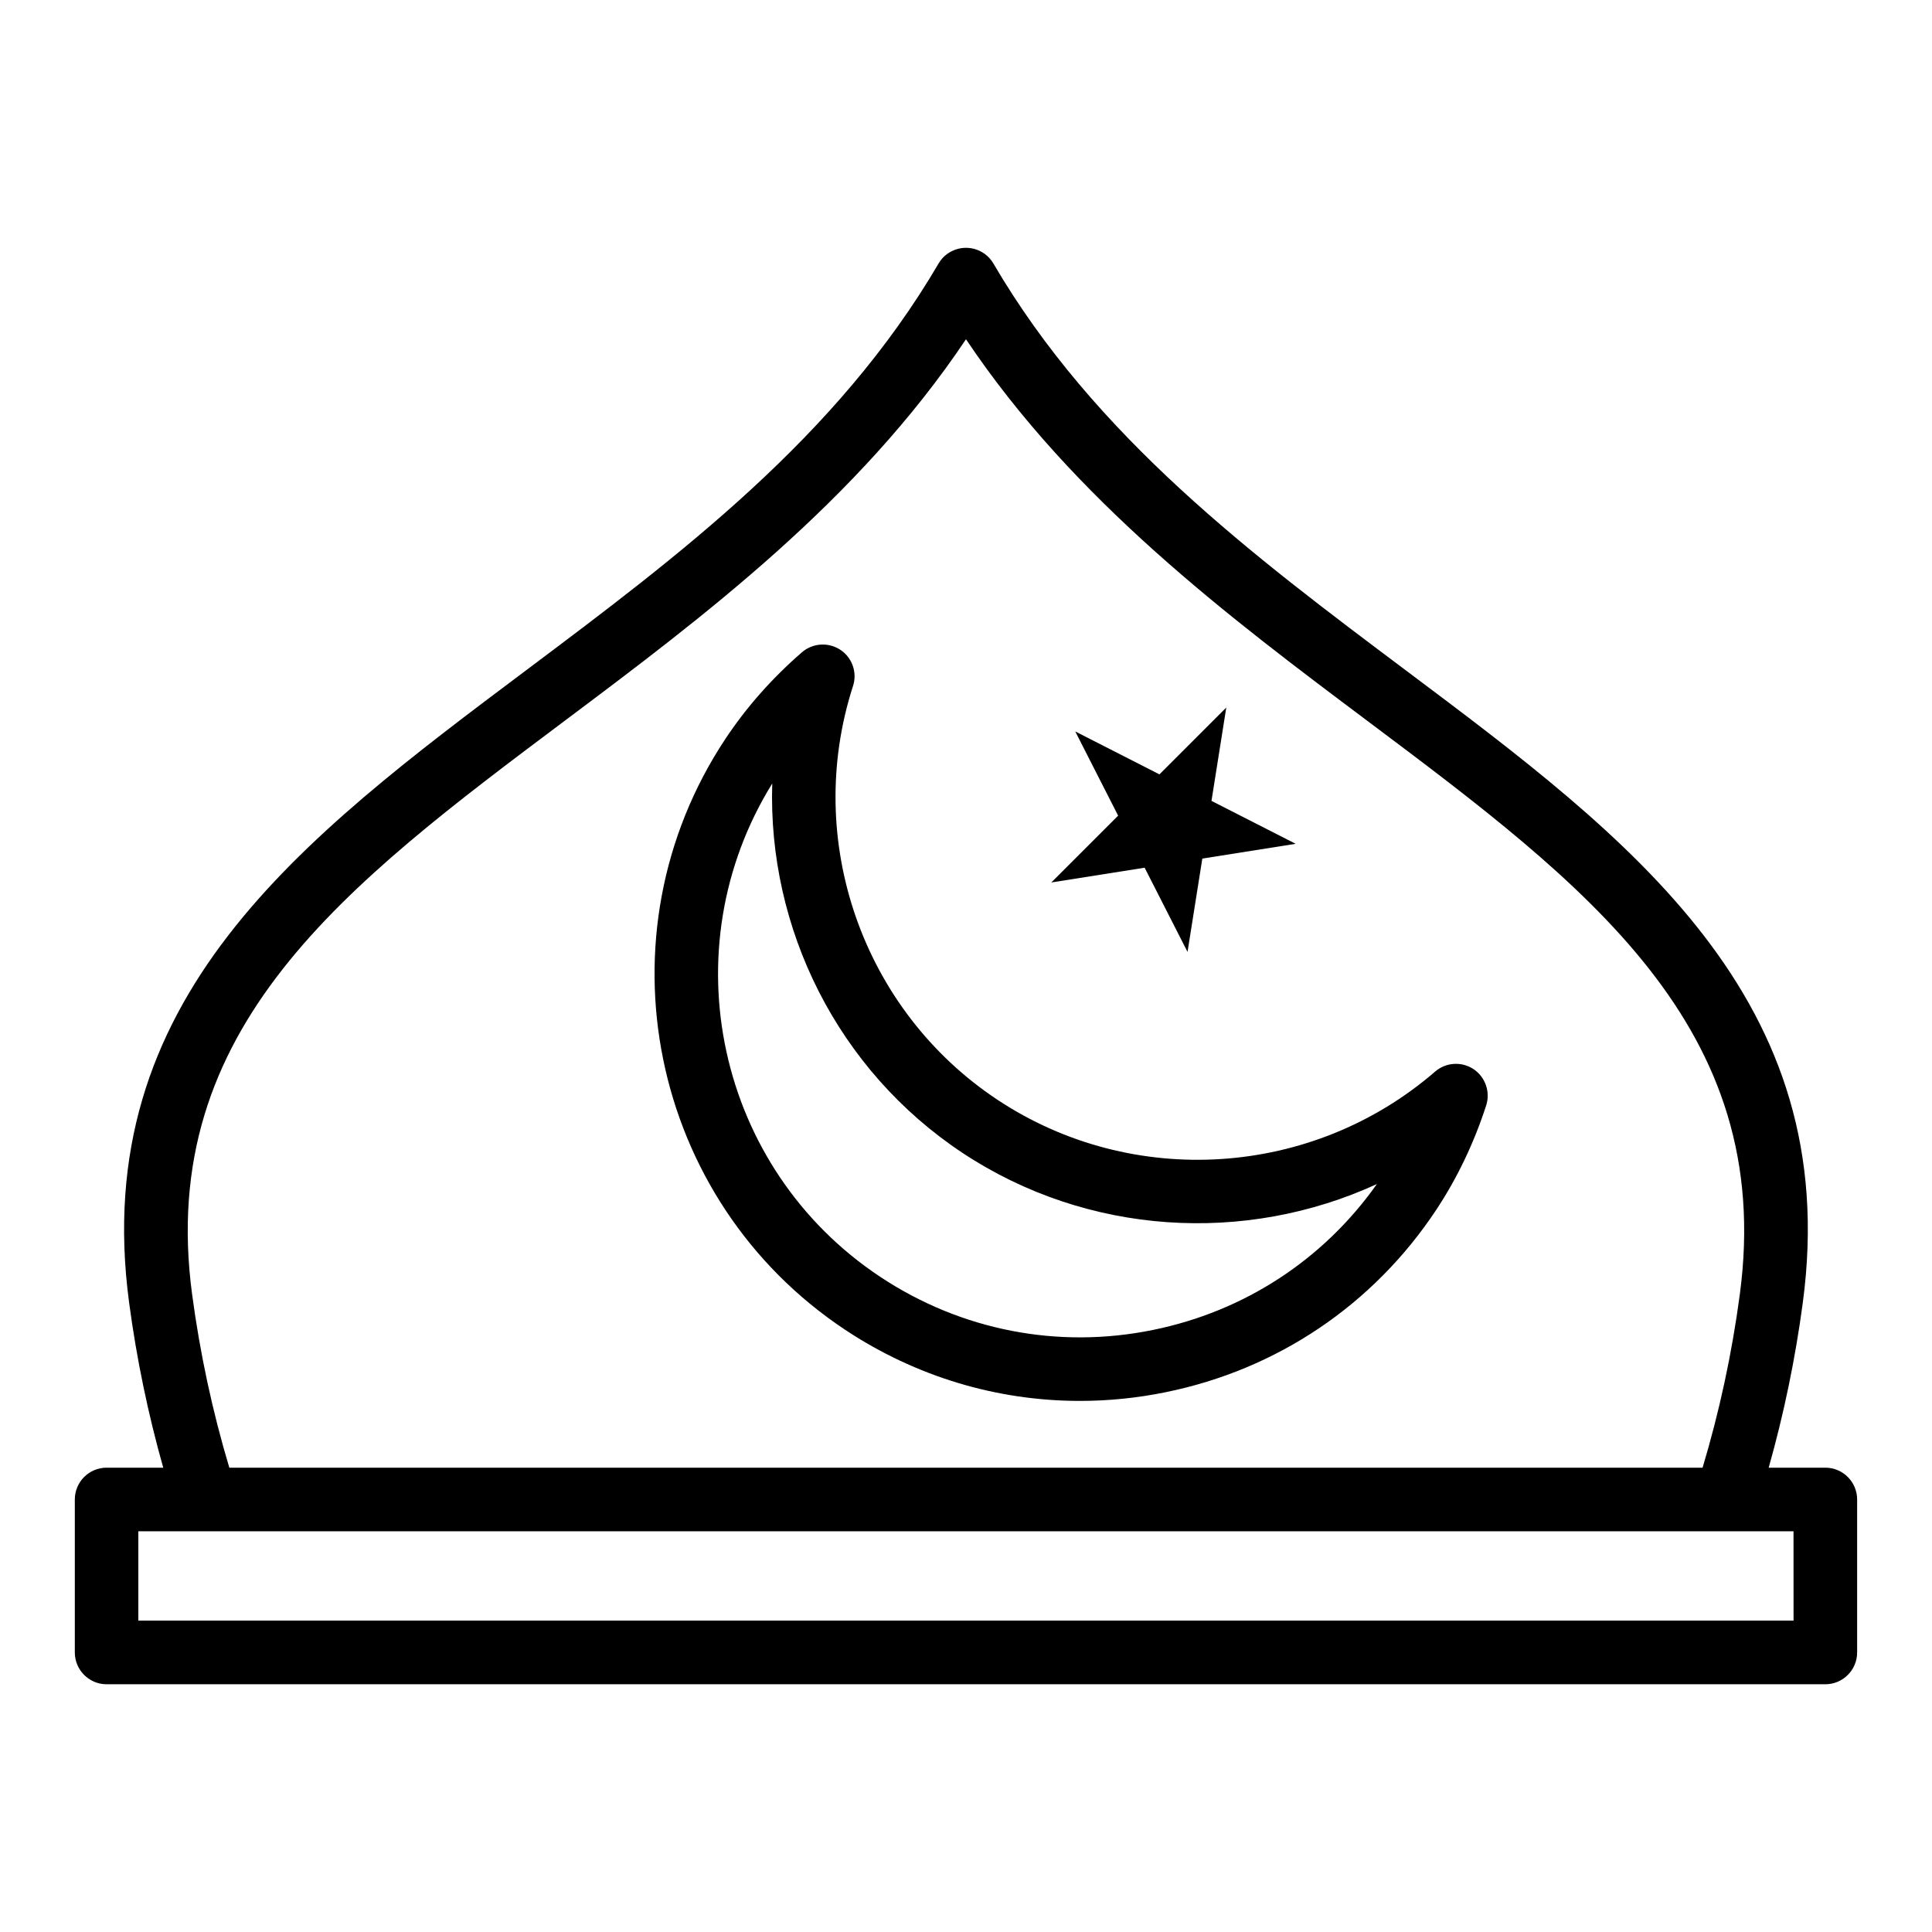
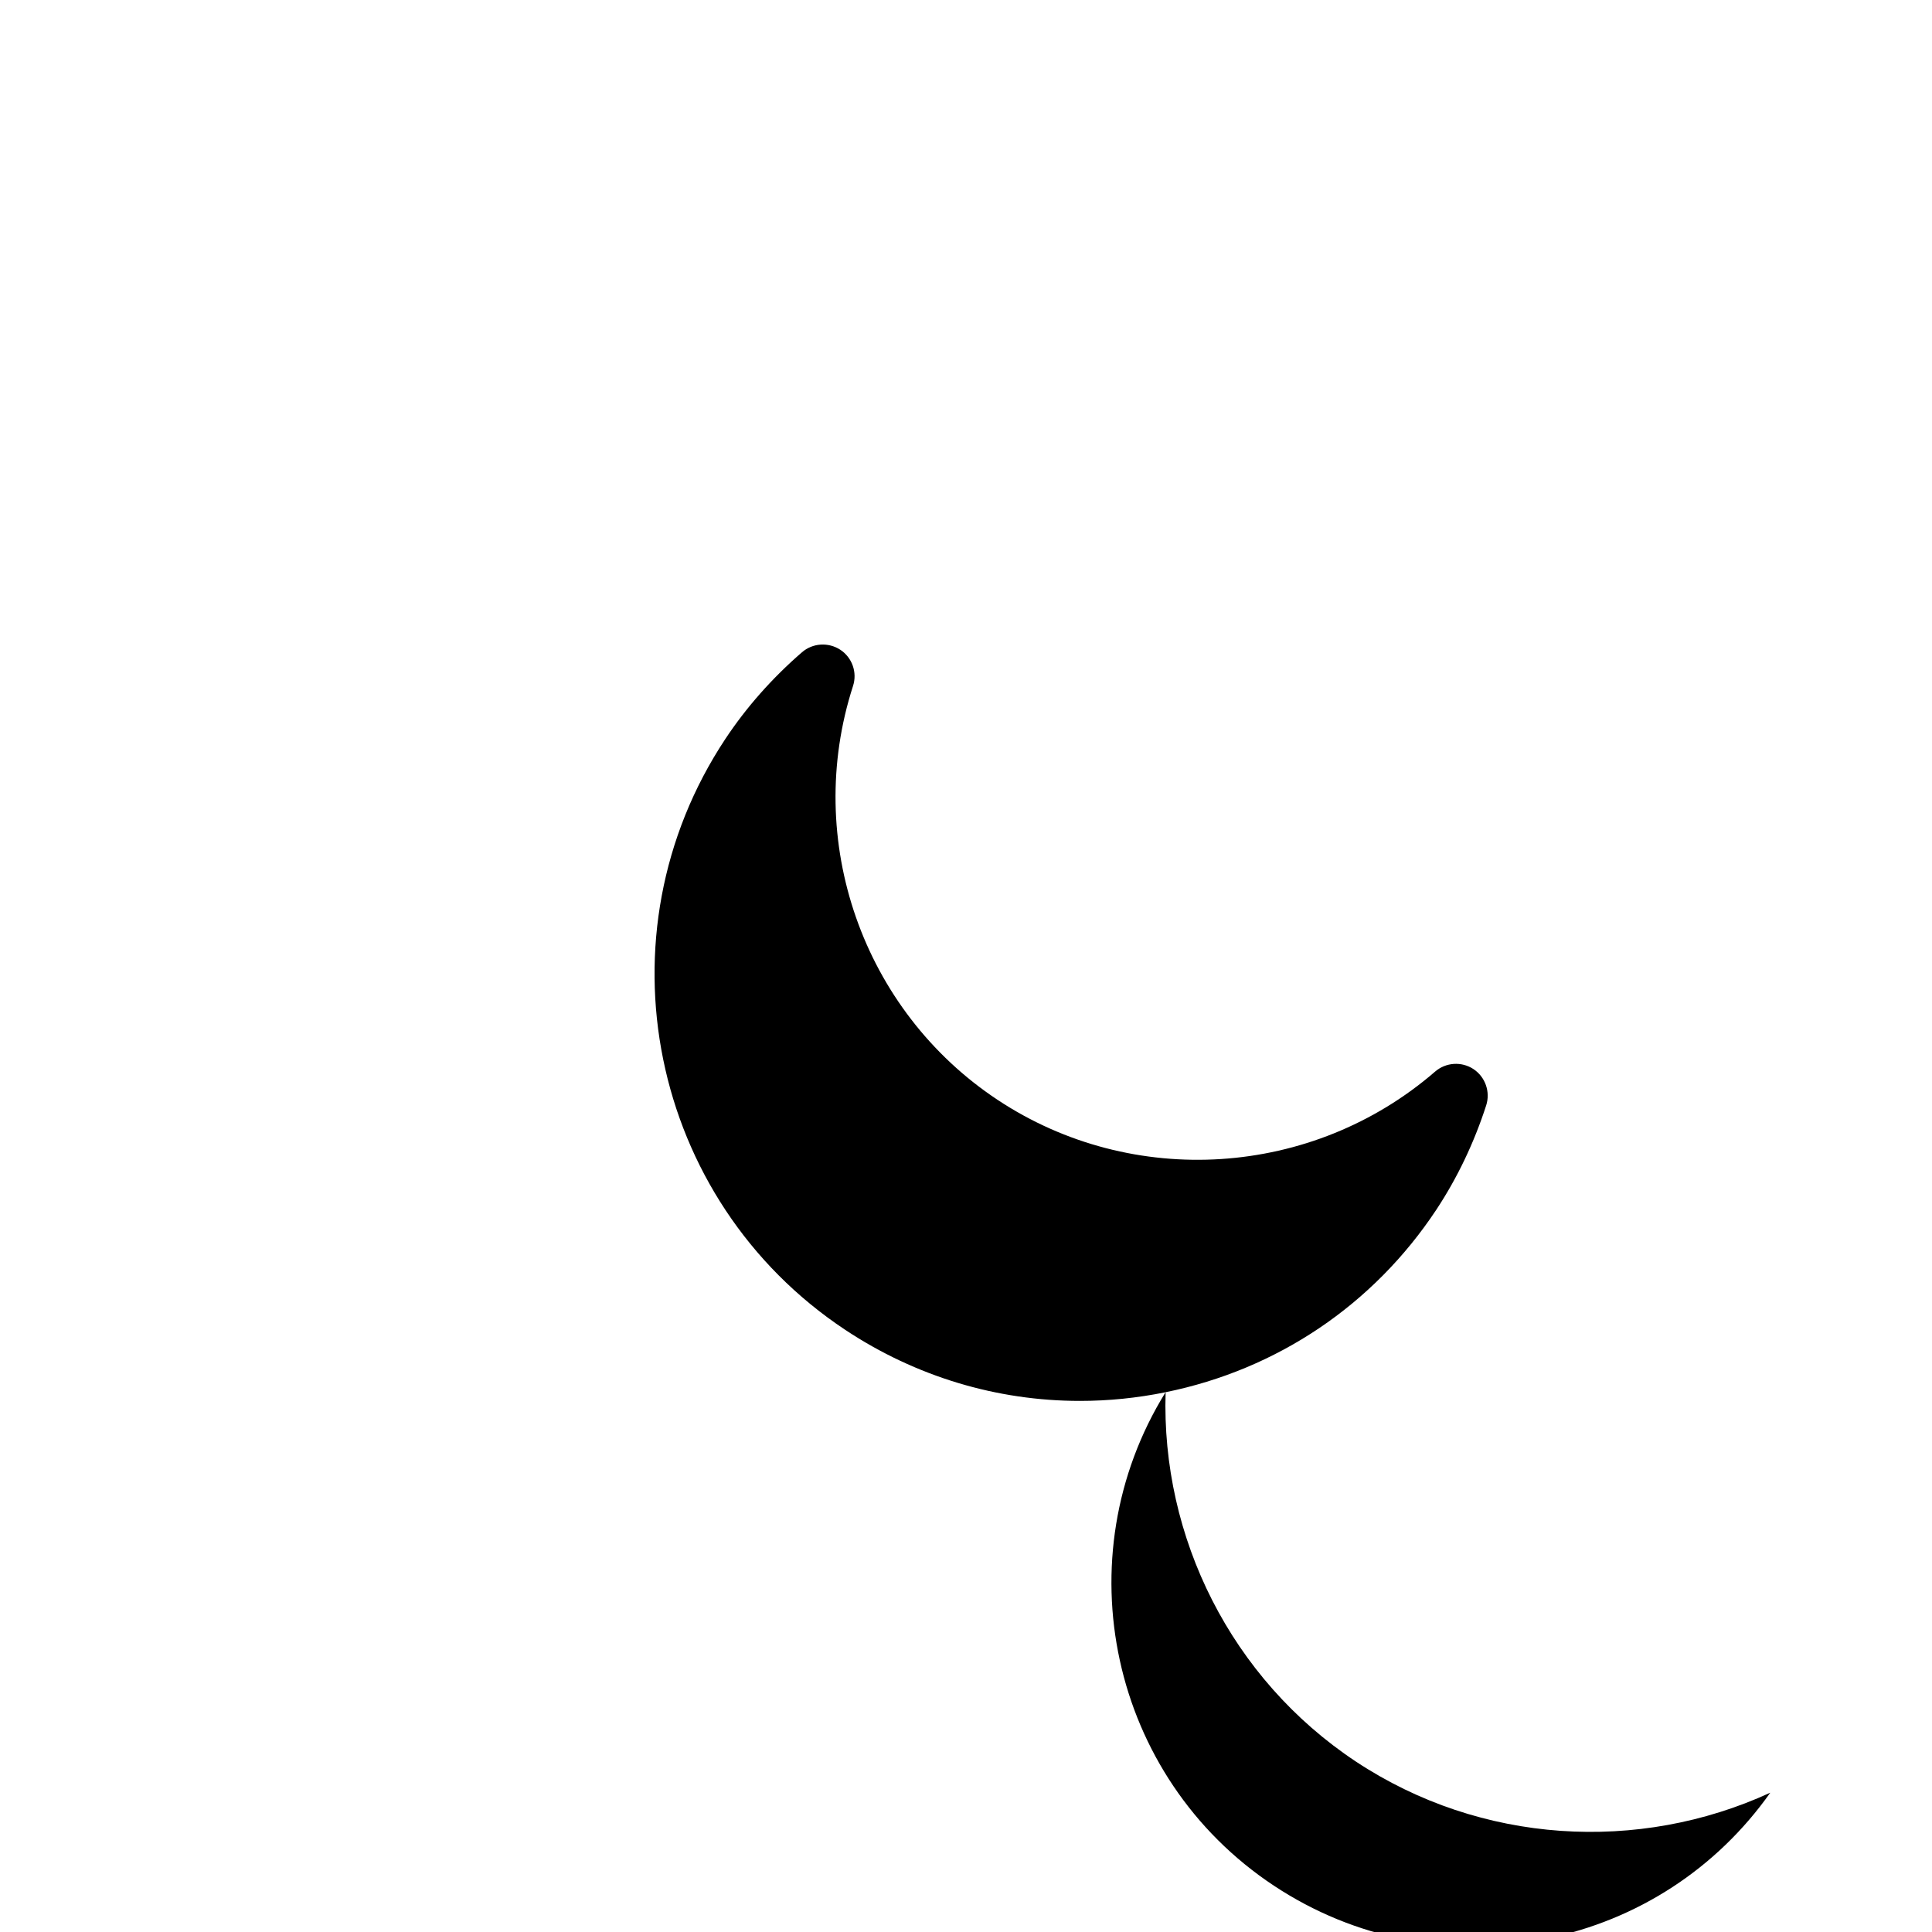
<svg xmlns="http://www.w3.org/2000/svg" fill="#000000" width="800px" height="800px" version="1.1" viewBox="144 144 512 512">
  <g>
-     <path d="m452.9 512.95c29.578-6.004 55.047-23.164 71.715-48.324 5.57-8.426 10.031-17.758 13.238-27.688 1.152-3.598-0.227-7.523-3.371-9.621-3.164-2.078-7.316-1.789-10.152 0.656-32.496 28.117-80.164 31.203-115.95 7.504-35.785-23.688-51.543-68.785-38.324-109.67 1.172-3.598-0.207-7.523-3.359-9.609-3.144-2.055-7.297-1.82-10.164 0.656-7.934 6.875-14.77 14.613-20.32 22.992-34.398 51.934-20.121 122.17 31.82 156.6 18.715 12.395 40.195 18.809 62.156 18.809 7.539 0 15.145-0.758 22.711-2.301zm-104.25-161.3c-1.211 38.418 17.316 75.938 50.441 97.891 33.133 21.91 74.922 24.273 109.8 8.242-14.184 20.062-35.148 33.75-59.34 38.664-25.098 5.137-50.812 0.145-72.23-14.039-43.371-28.734-55.879-86.836-28.676-130.76z" />
-     <path d="m447.34 373.95 11.367 22.316 3.922-24.734 24.738-3.914-22.312-11.375 3.922-24.734-17.711 17.707-22.312-11.375 11.363 22.316-17.711 17.707z" />
-     <path d="m627.74 532.95h-15.02c4.016-14.223 7.066-28.879 9.039-43.719 10.793-80.605-45.59-122.89-105.28-167.64-40.453-30.348-82.281-61.715-109.22-107.76-0.012-0.02-0.023-0.031-0.031-0.051-0.078-0.133-0.168-0.258-0.254-0.387-0.07-0.105-0.141-0.219-0.215-0.32-0.062-0.082-0.133-0.16-0.195-0.242-0.109-0.141-0.219-0.281-0.336-0.41l-0.105-0.105c-0.156-0.168-0.316-0.332-0.484-0.48-0.035-0.031-0.07-0.059-0.105-0.09-0.172-0.152-0.348-0.297-0.535-0.434-0.078-0.059-0.16-0.105-0.238-0.16-0.145-0.098-0.289-0.199-0.441-0.289-0.023-0.012-0.043-0.027-0.062-0.043-0.102-0.059-0.211-0.109-0.316-0.164-0.117-0.062-0.234-0.125-0.352-0.184-0.145-0.066-0.293-0.125-0.441-0.188-0.105-0.043-0.207-0.086-0.312-0.121-0.164-0.059-0.328-0.105-0.492-0.156-0.094-0.027-0.188-0.055-0.285-0.082-0.168-0.043-0.336-0.074-0.508-0.105-0.102-0.02-0.199-0.039-0.301-0.055-0.16-0.023-0.316-0.039-0.477-0.055-0.117-0.012-0.234-0.023-0.352-0.027-0.141-0.008-0.281-0.008-0.418-0.008-0.141 0-0.281 0-0.418 0.008-0.117 0.008-0.234 0.016-0.352 0.027-0.16 0.016-0.316 0.031-0.477 0.055-0.102 0.016-0.199 0.035-0.301 0.055-0.168 0.031-0.336 0.066-0.504 0.105-0.098 0.023-0.191 0.055-0.289 0.082-0.164 0.047-0.324 0.094-0.484 0.152-0.109 0.039-0.219 0.086-0.328 0.129-0.141 0.059-0.281 0.113-0.422 0.176-0.137 0.062-0.27 0.137-0.402 0.207-0.09 0.047-0.184 0.09-0.273 0.141-0.02 0.012-0.035 0.023-0.055 0.035-0.152 0.09-0.301 0.191-0.449 0.293-0.082 0.055-0.168 0.105-0.246 0.164-0.141 0.105-0.277 0.219-0.414 0.332-0.078 0.066-0.16 0.125-0.238 0.195-0.102 0.094-0.199 0.195-0.297 0.293-0.102 0.098-0.203 0.195-0.297 0.301-0.059 0.066-0.113 0.141-0.172 0.207-0.125 0.148-0.25 0.293-0.363 0.449-0.035 0.051-0.066 0.102-0.102 0.152-0.129 0.184-0.25 0.367-0.363 0.559-0.008 0.012-0.012 0.02-0.02 0.027-26.945 46.031-68.777 77.41-109.23 107.75-59.699 44.777-116.07 87.059-105.29 167.66 1.988 14.883 5.035 29.535 9.043 43.719h-15.016c-4.644 0-8.418 3.781-8.418 8.43v40.535c0 4.644 3.773 8.43 8.418 8.43h455.49c4.644 0 8.426-3.781 8.426-8.43v-40.535c0.004-4.648-3.777-8.43-8.426-8.43zm-432.83-45.938c-9.477-70.832 40.656-108.43 98.695-151.96 36.629-27.465 77.727-58.316 106.39-101.15 28.668 42.832 69.773 73.688 106.39 101.15 58.047 43.535 108.16 81.129 98.684 151.96-2.078 15.641-5.406 31.078-9.867 45.941l-195.21-0.004h-195.22c-4.449-14.82-7.769-30.258-9.863-45.938zm424.4 86.473h-438.65v-23.68h438.64z" />
+     <path d="m452.9 512.95c29.578-6.004 55.047-23.164 71.715-48.324 5.57-8.426 10.031-17.758 13.238-27.688 1.152-3.598-0.227-7.523-3.371-9.621-3.164-2.078-7.316-1.789-10.152 0.656-32.496 28.117-80.164 31.203-115.95 7.504-35.785-23.688-51.543-68.785-38.324-109.67 1.172-3.598-0.207-7.523-3.359-9.609-3.144-2.055-7.297-1.82-10.164 0.656-7.934 6.875-14.77 14.613-20.32 22.992-34.398 51.934-20.121 122.17 31.82 156.6 18.715 12.395 40.195 18.809 62.156 18.809 7.539 0 15.145-0.758 22.711-2.301zc-1.211 38.418 17.316 75.938 50.441 97.891 33.133 21.91 74.922 24.273 109.8 8.242-14.184 20.062-35.148 33.75-59.34 38.664-25.098 5.137-50.812 0.145-72.23-14.039-43.371-28.734-55.879-86.836-28.676-130.76z" />
  </g>
</svg>